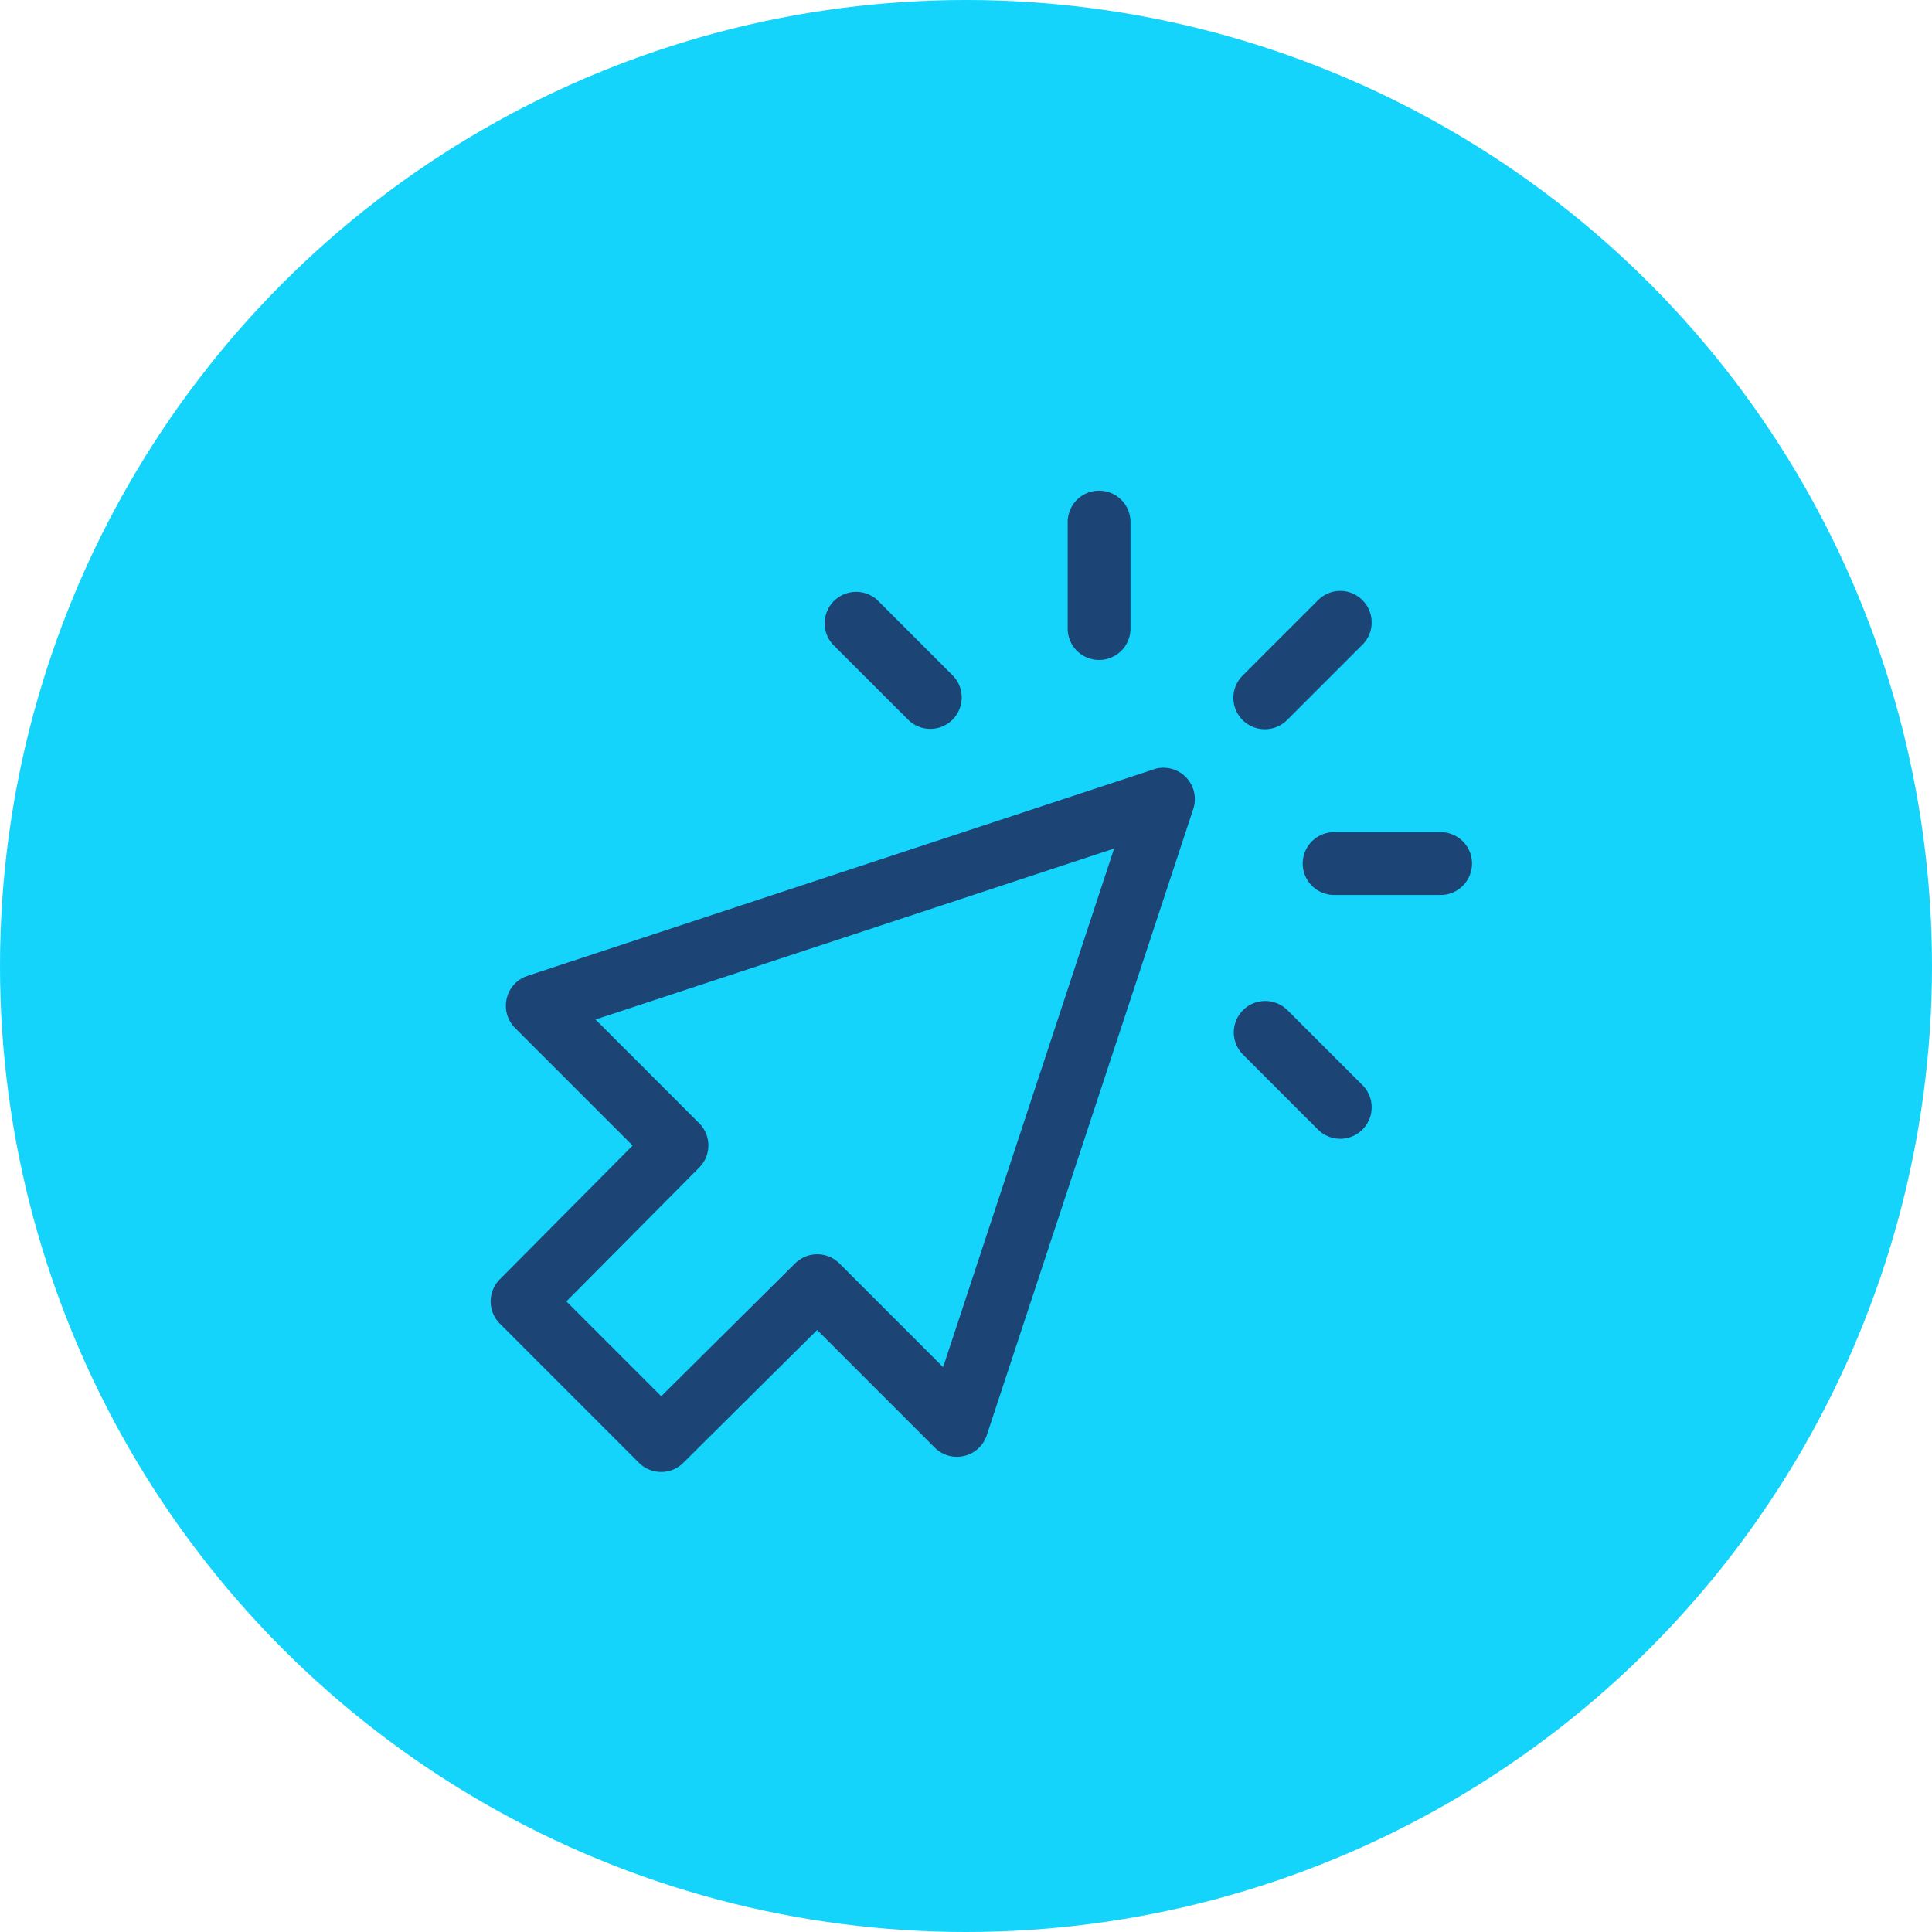
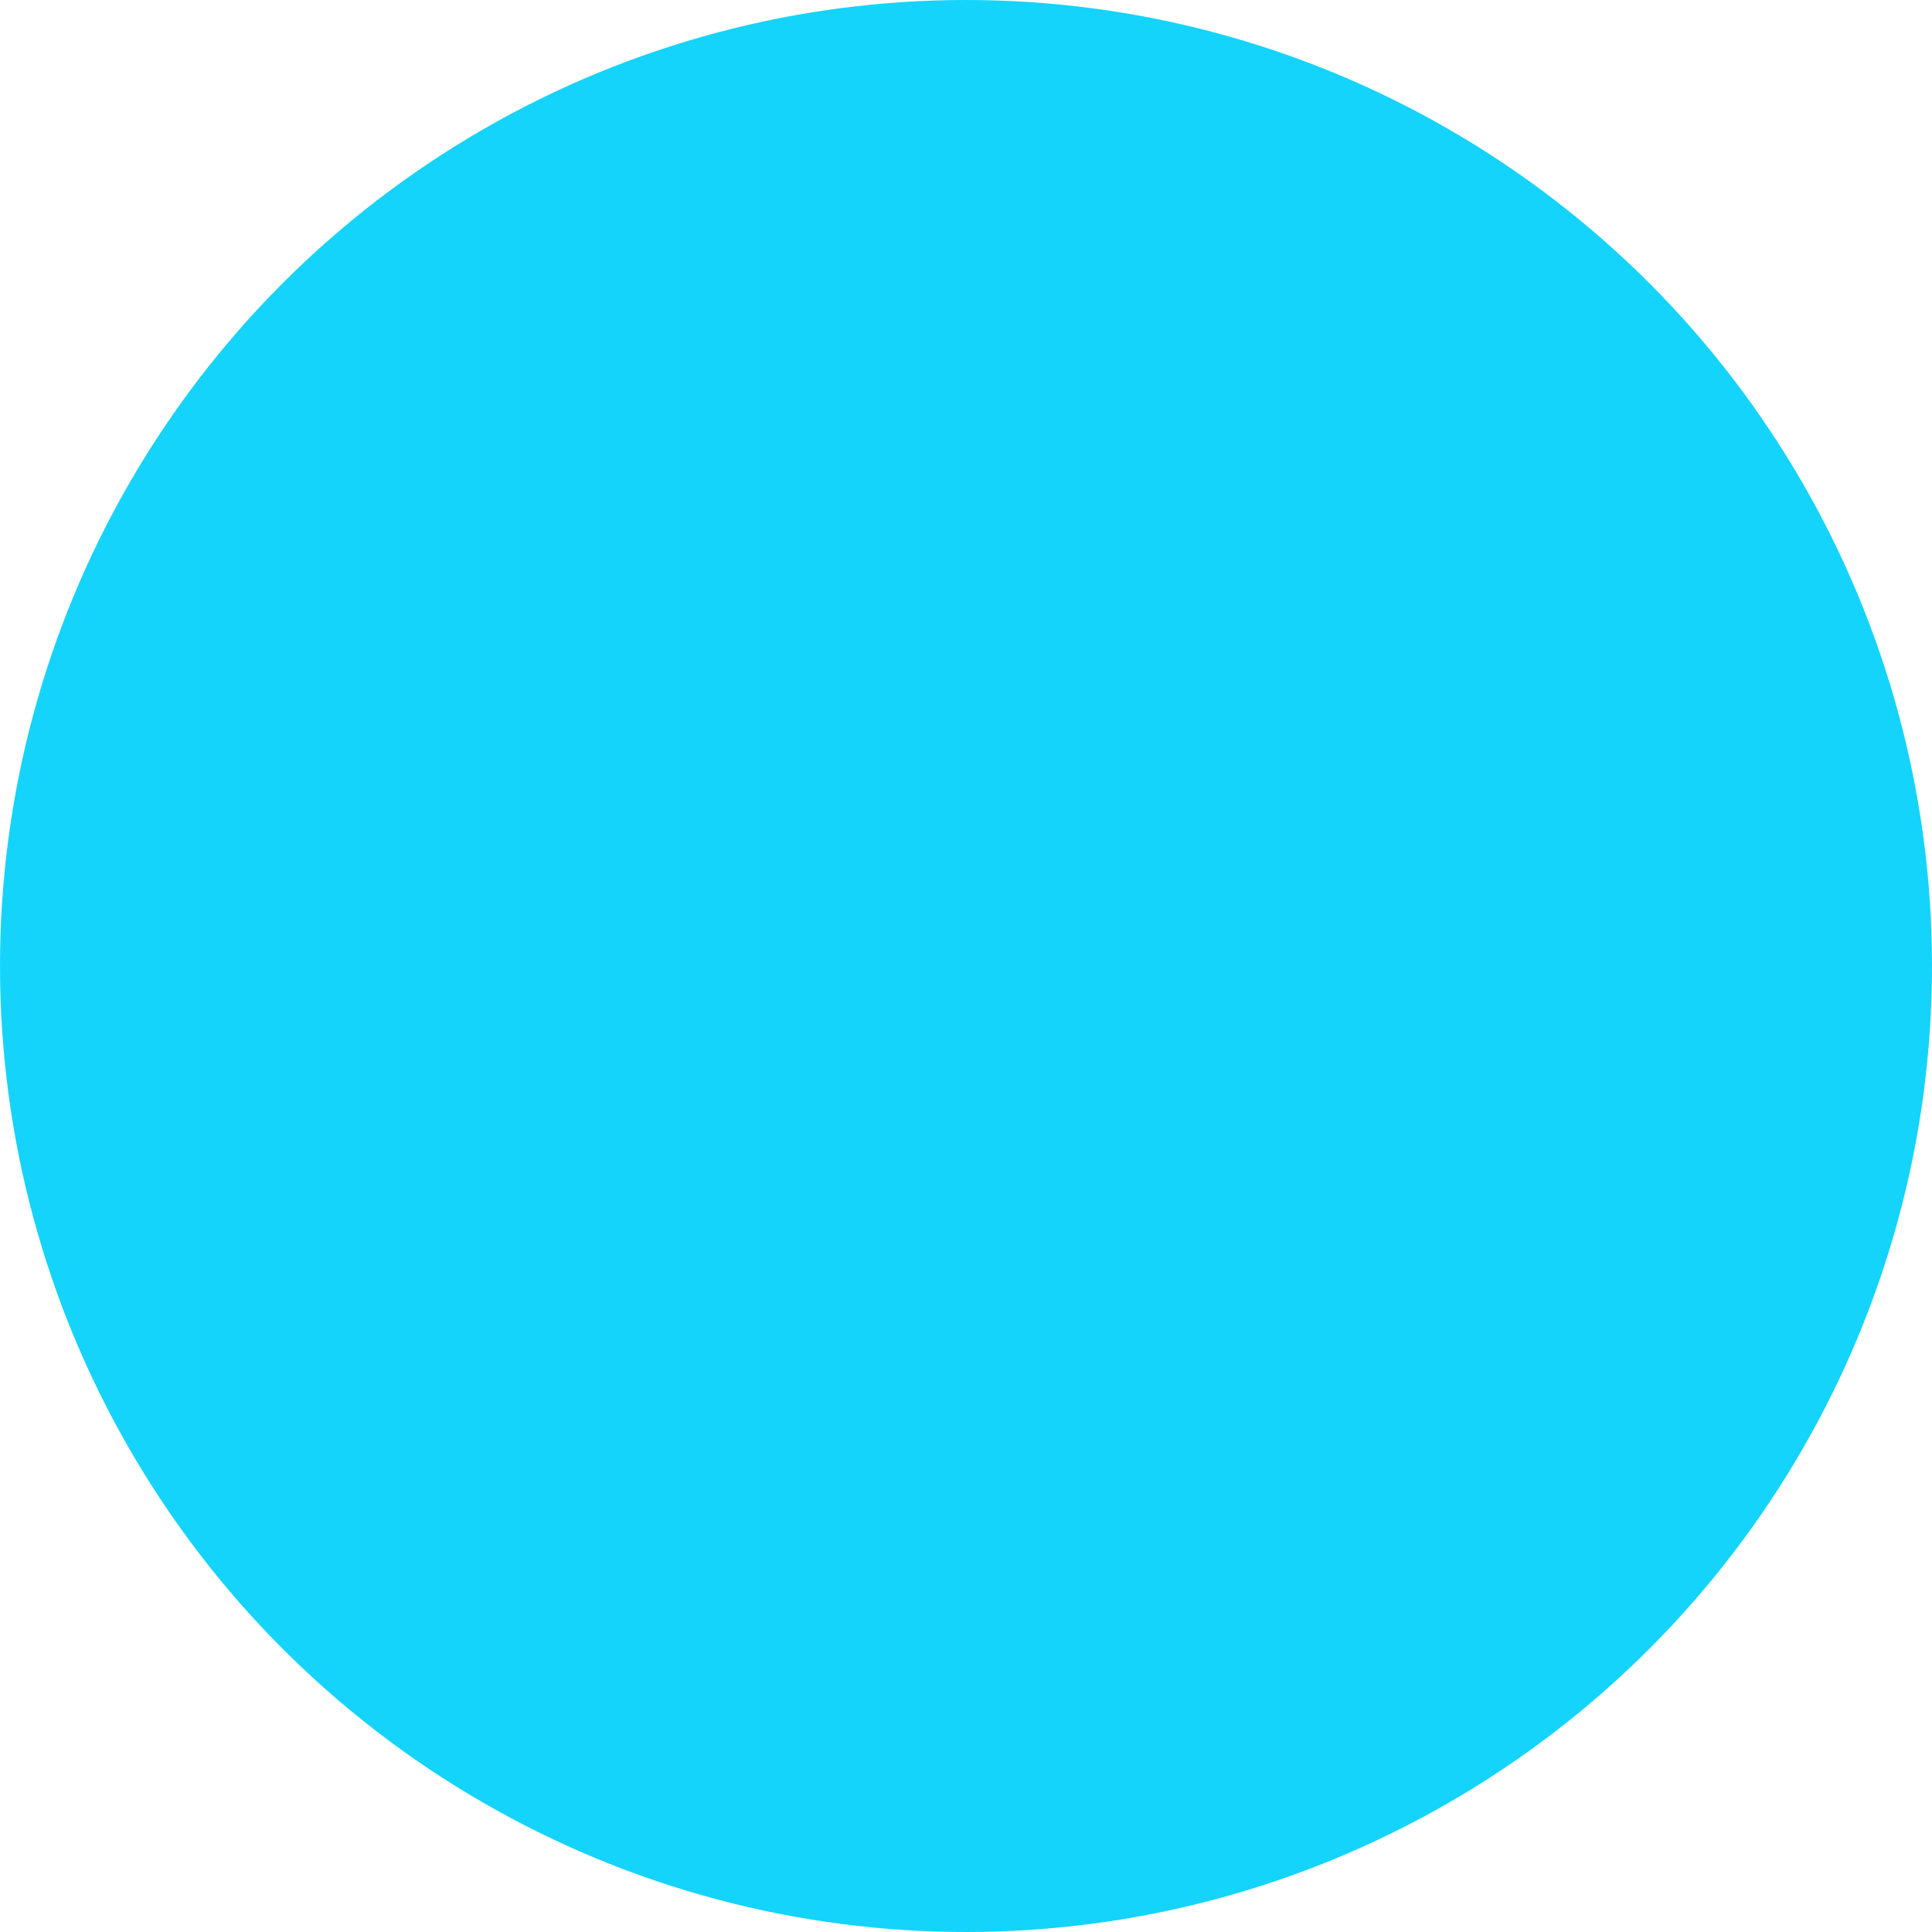
<svg xmlns="http://www.w3.org/2000/svg" width="63" height="63" viewBox="0 0 63 63" fill="none">
  <circle cx="31.5" cy="31.5" r="31.5" fill="#14D4FB" />
  <g clip-path="url(#a)" fill="#1C4475">
-     <path d="m37.62 25.088-20.422 6.734a1.027 1.027 0 0 0-.404 1.698l3.835 3.835-4.332 4.363c-.397.4-.396 1.047.003 1.445l4.535 4.536c.4.398 1.046.4 1.445.003l4.366-4.332 3.835 3.835a1.025 1.025 0 0 0 1.697-.405l6.733-20.421a1.024 1.024 0 0 0-1.293-1.293zm-6.866 19.494L27.373 41.2a1.025 1.025 0 0 0-1.445-.003l-4.366 4.333-3.093-3.093 4.333-4.366c.398-.4.395-1.047-.003-1.445l-3.38-3.381L36.33 27.67zm10.492-20.803c.271 0 .532-.108.725-.3l2.455-2.455a1.028 1.028 0 0 0-.457-1.72 1.02 1.02 0 0 0-.992.27L40.52 22.03a1.024 1.024 0 0 0 .725 1.749m.725 9.151a1.024 1.024 0 0 0-1.447 1.449l2.455 2.455a1.025 1.025 0 1 0 1.45-1.45l-2.456-2.455zm-12.347-9.452a1.024 1.024 0 0 0 1.448-1.448l-2.455-2.456a1.026 1.026 0 0 0-1.45 1.45zm6.217-1.958c.566 0 1.024-.458 1.024-1.024v-3.472a1.024 1.024 0 1 0-2.048 0v3.472c0 .566.458 1.024 1.024 1.024m11.136 5.615h-3.472a1.024 1.024 0 1 0 0 2.049h3.472a1.024 1.024 0 1 0 0-2.049" />
+     <path d="m37.62 25.088-20.422 6.734a1.027 1.027 0 0 0-.404 1.698l3.835 3.835-4.332 4.363c-.397.4-.396 1.047.003 1.445l4.535 4.536c.4.398 1.046.4 1.445.003l4.366-4.332 3.835 3.835a1.025 1.025 0 0 0 1.697-.405l6.733-20.421a1.024 1.024 0 0 0-1.293-1.293zm-6.866 19.494L27.373 41.2a1.025 1.025 0 0 0-1.445-.003l-4.366 4.333-3.093-3.093 4.333-4.366c.398-.4.395-1.047-.003-1.445l-3.38-3.381L36.33 27.67zm10.492-20.803c.271 0 .532-.108.725-.3l2.455-2.455a1.028 1.028 0 0 0-.457-1.72 1.02 1.02 0 0 0-.992.27L40.52 22.03a1.024 1.024 0 0 0 .725 1.749m.725 9.151a1.024 1.024 0 0 0-1.447 1.449l2.455 2.455a1.025 1.025 0 1 0 1.45-1.45l-2.456-2.455zm-12.347-9.452a1.024 1.024 0 0 0 1.448-1.448l-2.455-2.456a1.026 1.026 0 0 0-1.45 1.45zm6.217-1.958c.566 0 1.024-.458 1.024-1.024v-3.472a1.024 1.024 0 1 0-2.048 0v3.472c0 .566.458 1.024 1.024 1.024m11.136 5.615h-3.472a1.024 1.024 0 1 0 0 2.049h3.472" />
  </g>
  <defs>
    <clipPath id="a">
-       <path fill="#fff" d="M16 16h32v32H16z" />
-     </clipPath>
+       </clipPath>
  </defs>
</svg>